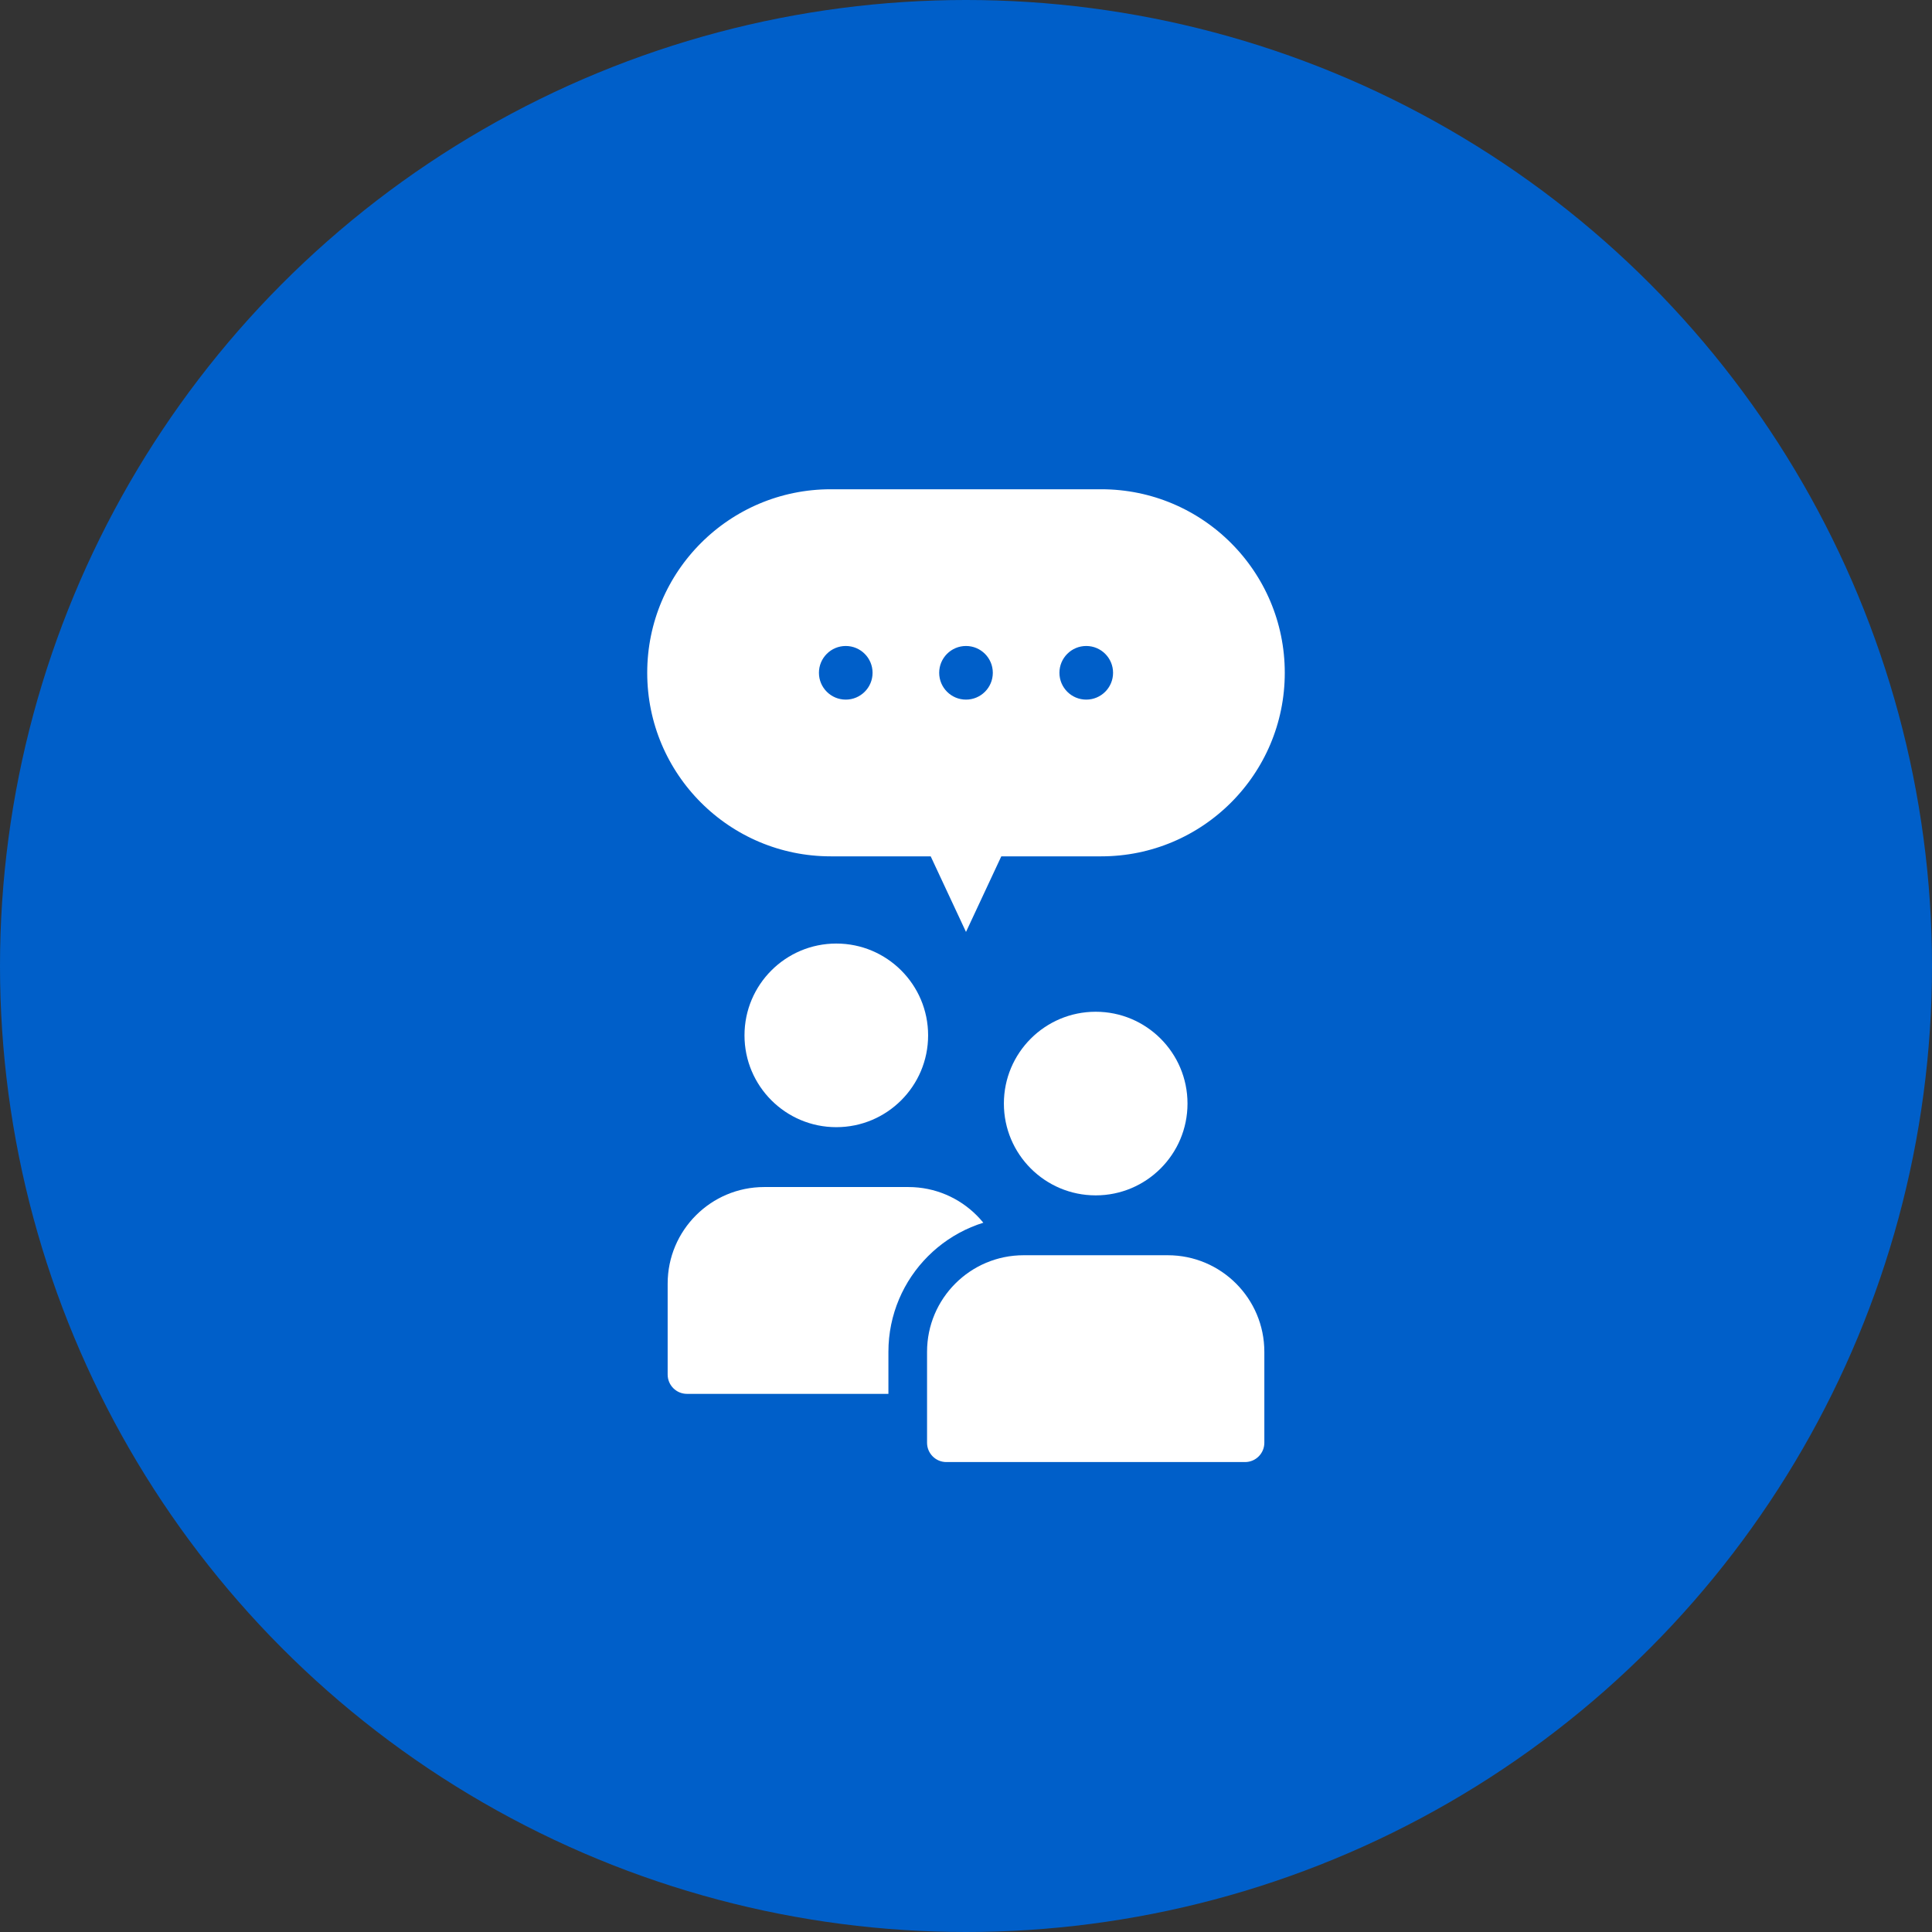
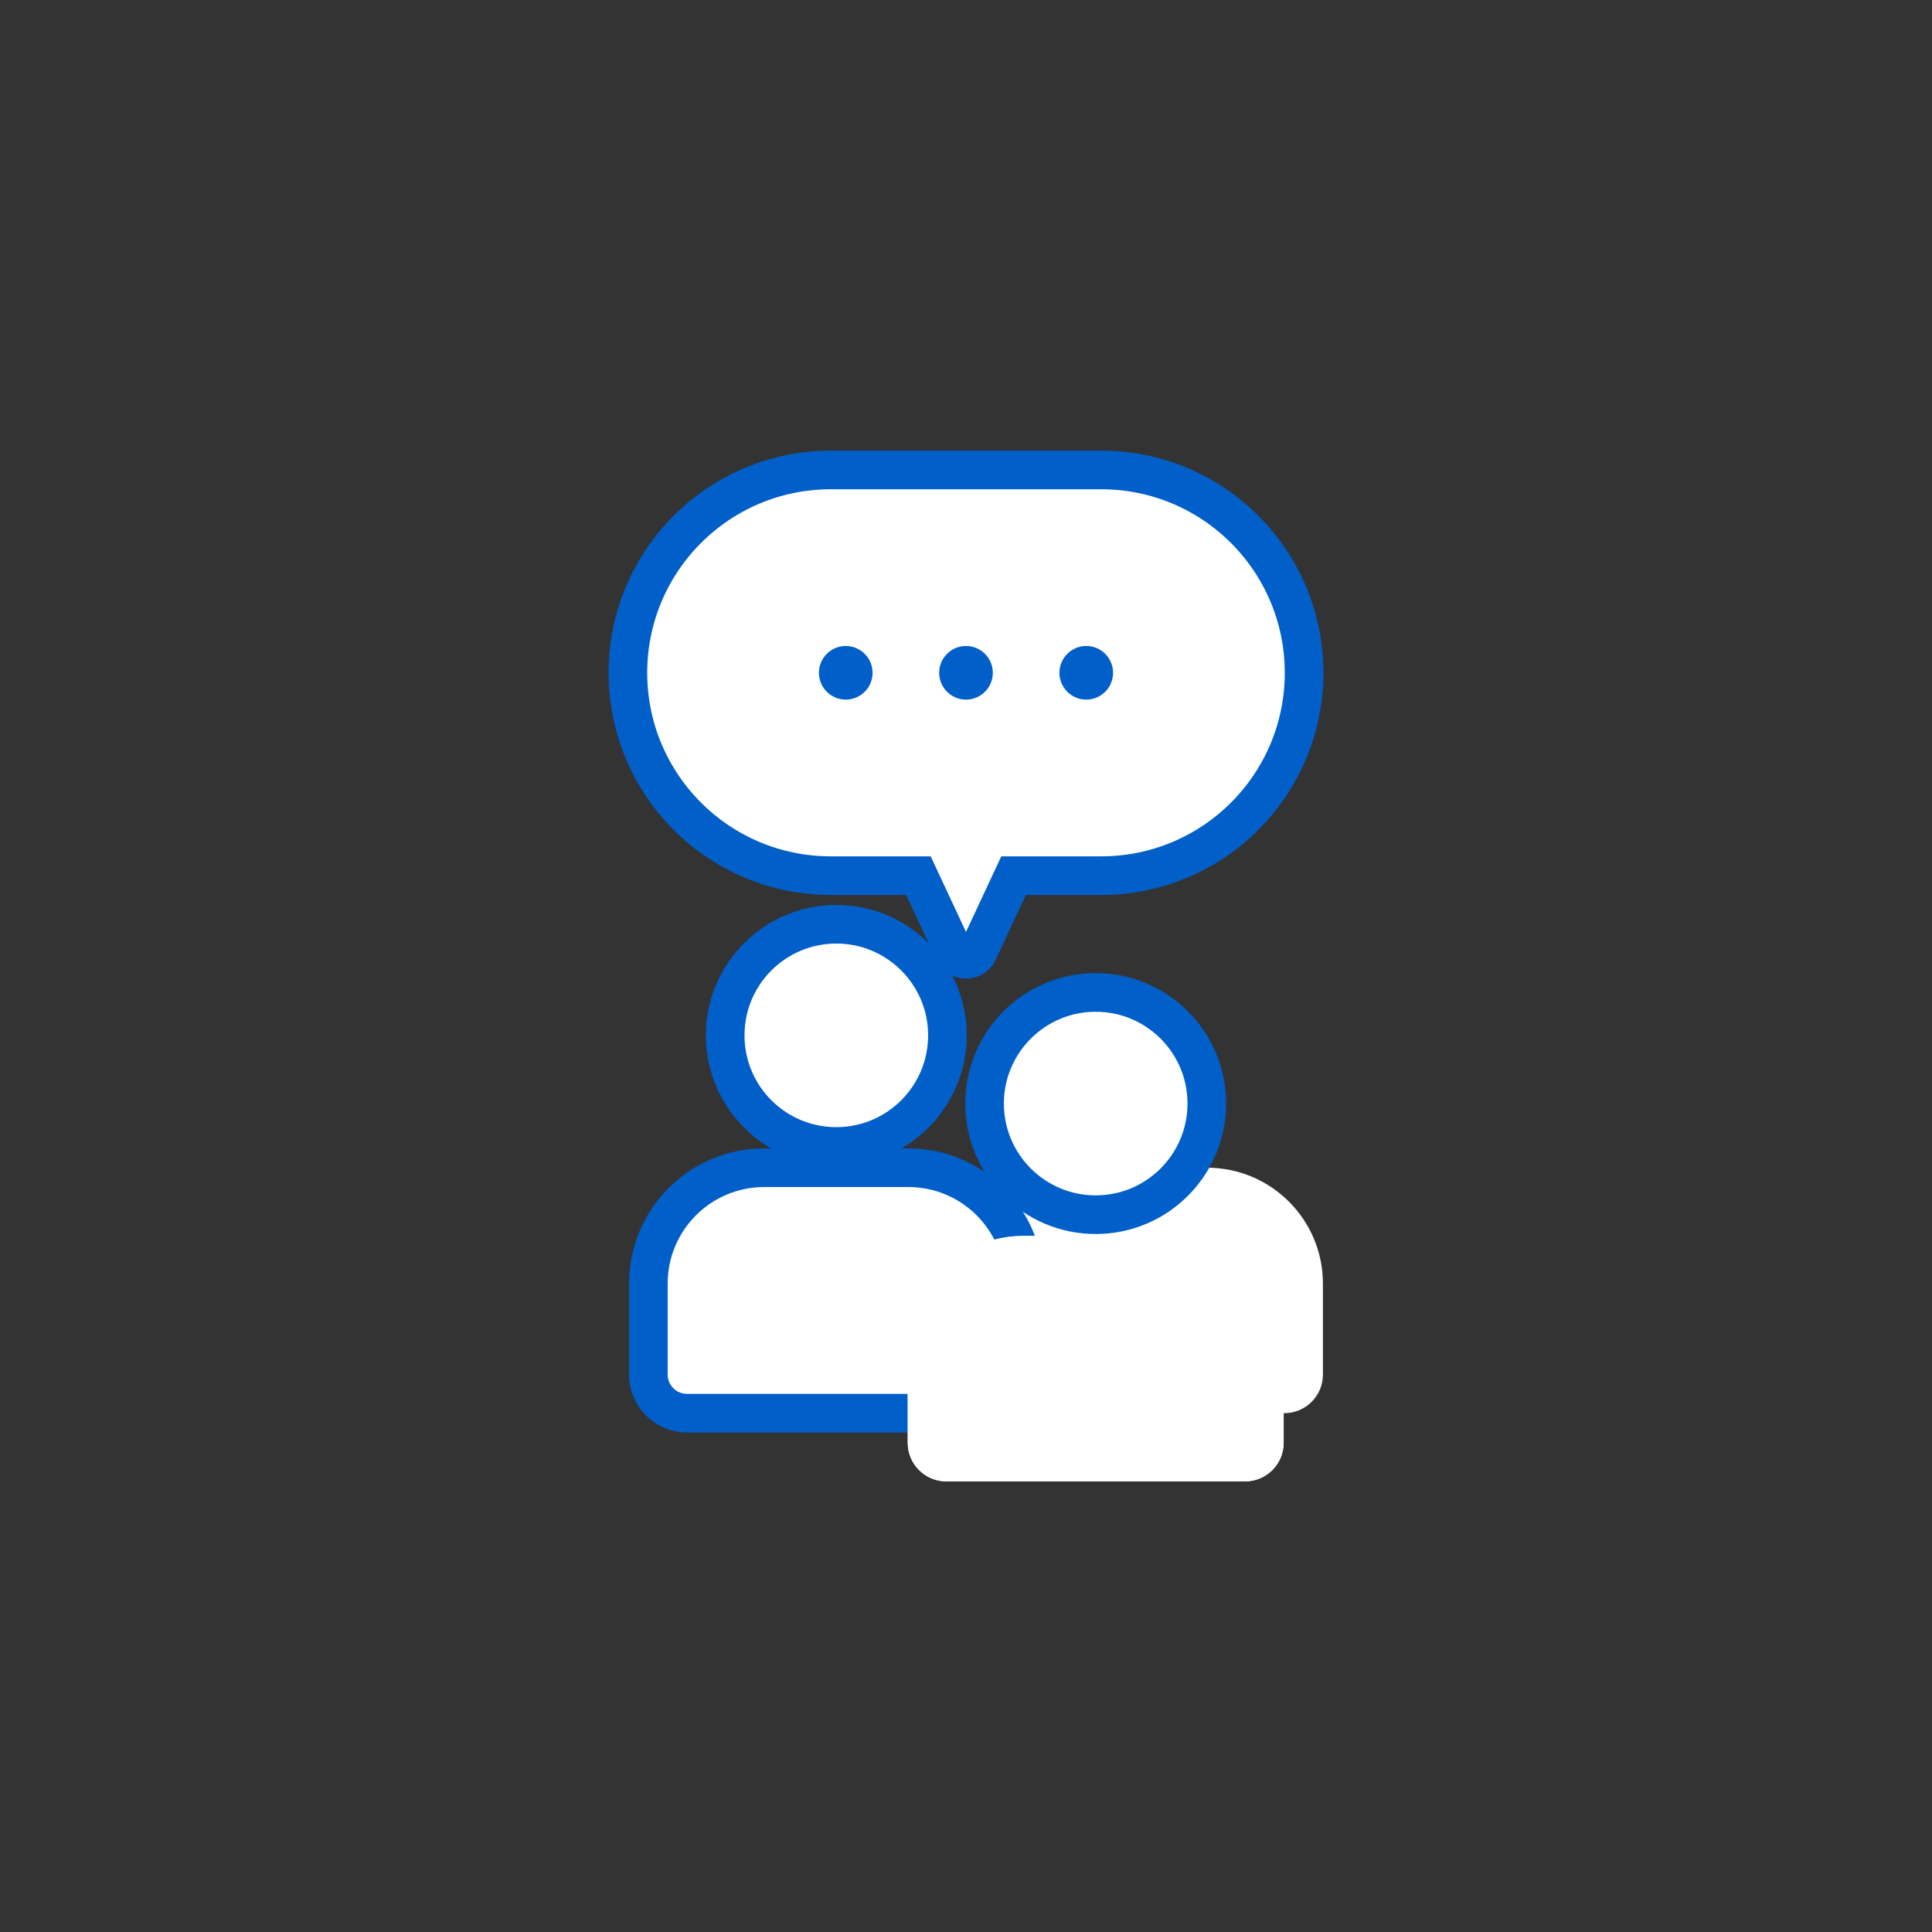
<svg xmlns="http://www.w3.org/2000/svg" id="a" viewBox="0 0 100 100">
  <rect x="0" y="0" width="100" height="100" fill="#333333" stroke="none" />
  <defs>
    <style>.b{fill:none;}.b,.c{stroke:#005fc9;stroke-miterlimit:10;stroke-width:2px;}.d,.c{fill:#fff;}.e{fill:#005fc9;}</style>
  </defs>
-   <circle class="e" cx="50" cy="50" r="50" />
-   <circle class="d" cx="43.287" cy="53.59" r="5.752" />
-   <path class="d" d="M51.016,73.146h-15.458c-1.105,0-2-.895-2-2v-4.705c0-3.314,2.686-6,6-6h7.458c3.314,0,6,2.686,6,6v4.705c0,1.105-.895,2-2,2Z" />
+   <path class="d" d="M51.016,73.146c-1.105,0-2-.895-2-2v-4.705c0-3.314,2.686-6,6-6h7.458c3.314,0,6,2.686,6,6v4.705c0,1.105-.895,2-2,2Z" />
  <circle class="d" cx="43.287" cy="53.59" r="5.752" />
  <path class="d" d="M51.016,73.146h-15.458c-1.105,0-2-.895-2-2v-4.705c0-3.314,2.686-6,6-6h7.458c3.314,0,6,2.686,6,6v4.705c0,1.105-.895,2-2,2Z" />
  <circle class="b" cx="43.287" cy="53.59" r="5.752" />
  <path class="b" d="M51.016,73.146h-15.458c-1.105,0-2-.895-2-2v-4.705c0-3.314,2.686-6,6-6h7.458c3.314,0,6,2.686,6,6v4.705c0,1.105-.895,2-2,2Z" />
  <circle class="d" cx="56.713" cy="57.12" r="5.752" />
  <path class="d" d="M64.442,76.676h-15.458c-1.105,0-2-.895-2-2v-4.705c0-3.314,2.686-6,6-6h7.458c3.314,0,6,2.686,6,6v4.705c0,1.105-.895,2-2,2Z" />
  <circle class="d" cx="56.713" cy="57.12" r="5.752" />
  <path class="d" d="M64.442,76.676h-15.458c-1.105,0-2-.895-2-2v-4.705c0-3.314,2.686-6,6-6h7.458c3.314,0,6,2.686,6,6v4.705c0,1.105-.895,2-2,2Z" />
  <circle class="b" cx="56.713" cy="57.12" r="5.752" />
-   <path class="b" d="M64.442,76.676h-15.458c-1.105,0-2-.895-2-2v-4.705c0-3.314,2.686-6,6-6h7.458c3.314,0,6,2.686,6,6v4.705c0,1.105-.895,2-2,2Z" />
  <path class="c" d="M57,24.324h-14c-5.799,0-10.5,4.701-10.5,10.5s4.701,10.5,10.5,10.5h4.536l1.835,3.929c.25.533,1.008.533,1.258,0l1.835-3.929h4.536c5.799,0,10.5-4.701,10.5-10.5s-4.701-10.5-10.5-10.5Z" />
  <circle class="e" cx="43.776" cy="34.824" r="1.388" />
  <circle class="e" cx="50" cy="34.824" r="1.388" />
  <circle class="e" cx="56.224" cy="34.824" r="1.388" />
</svg>